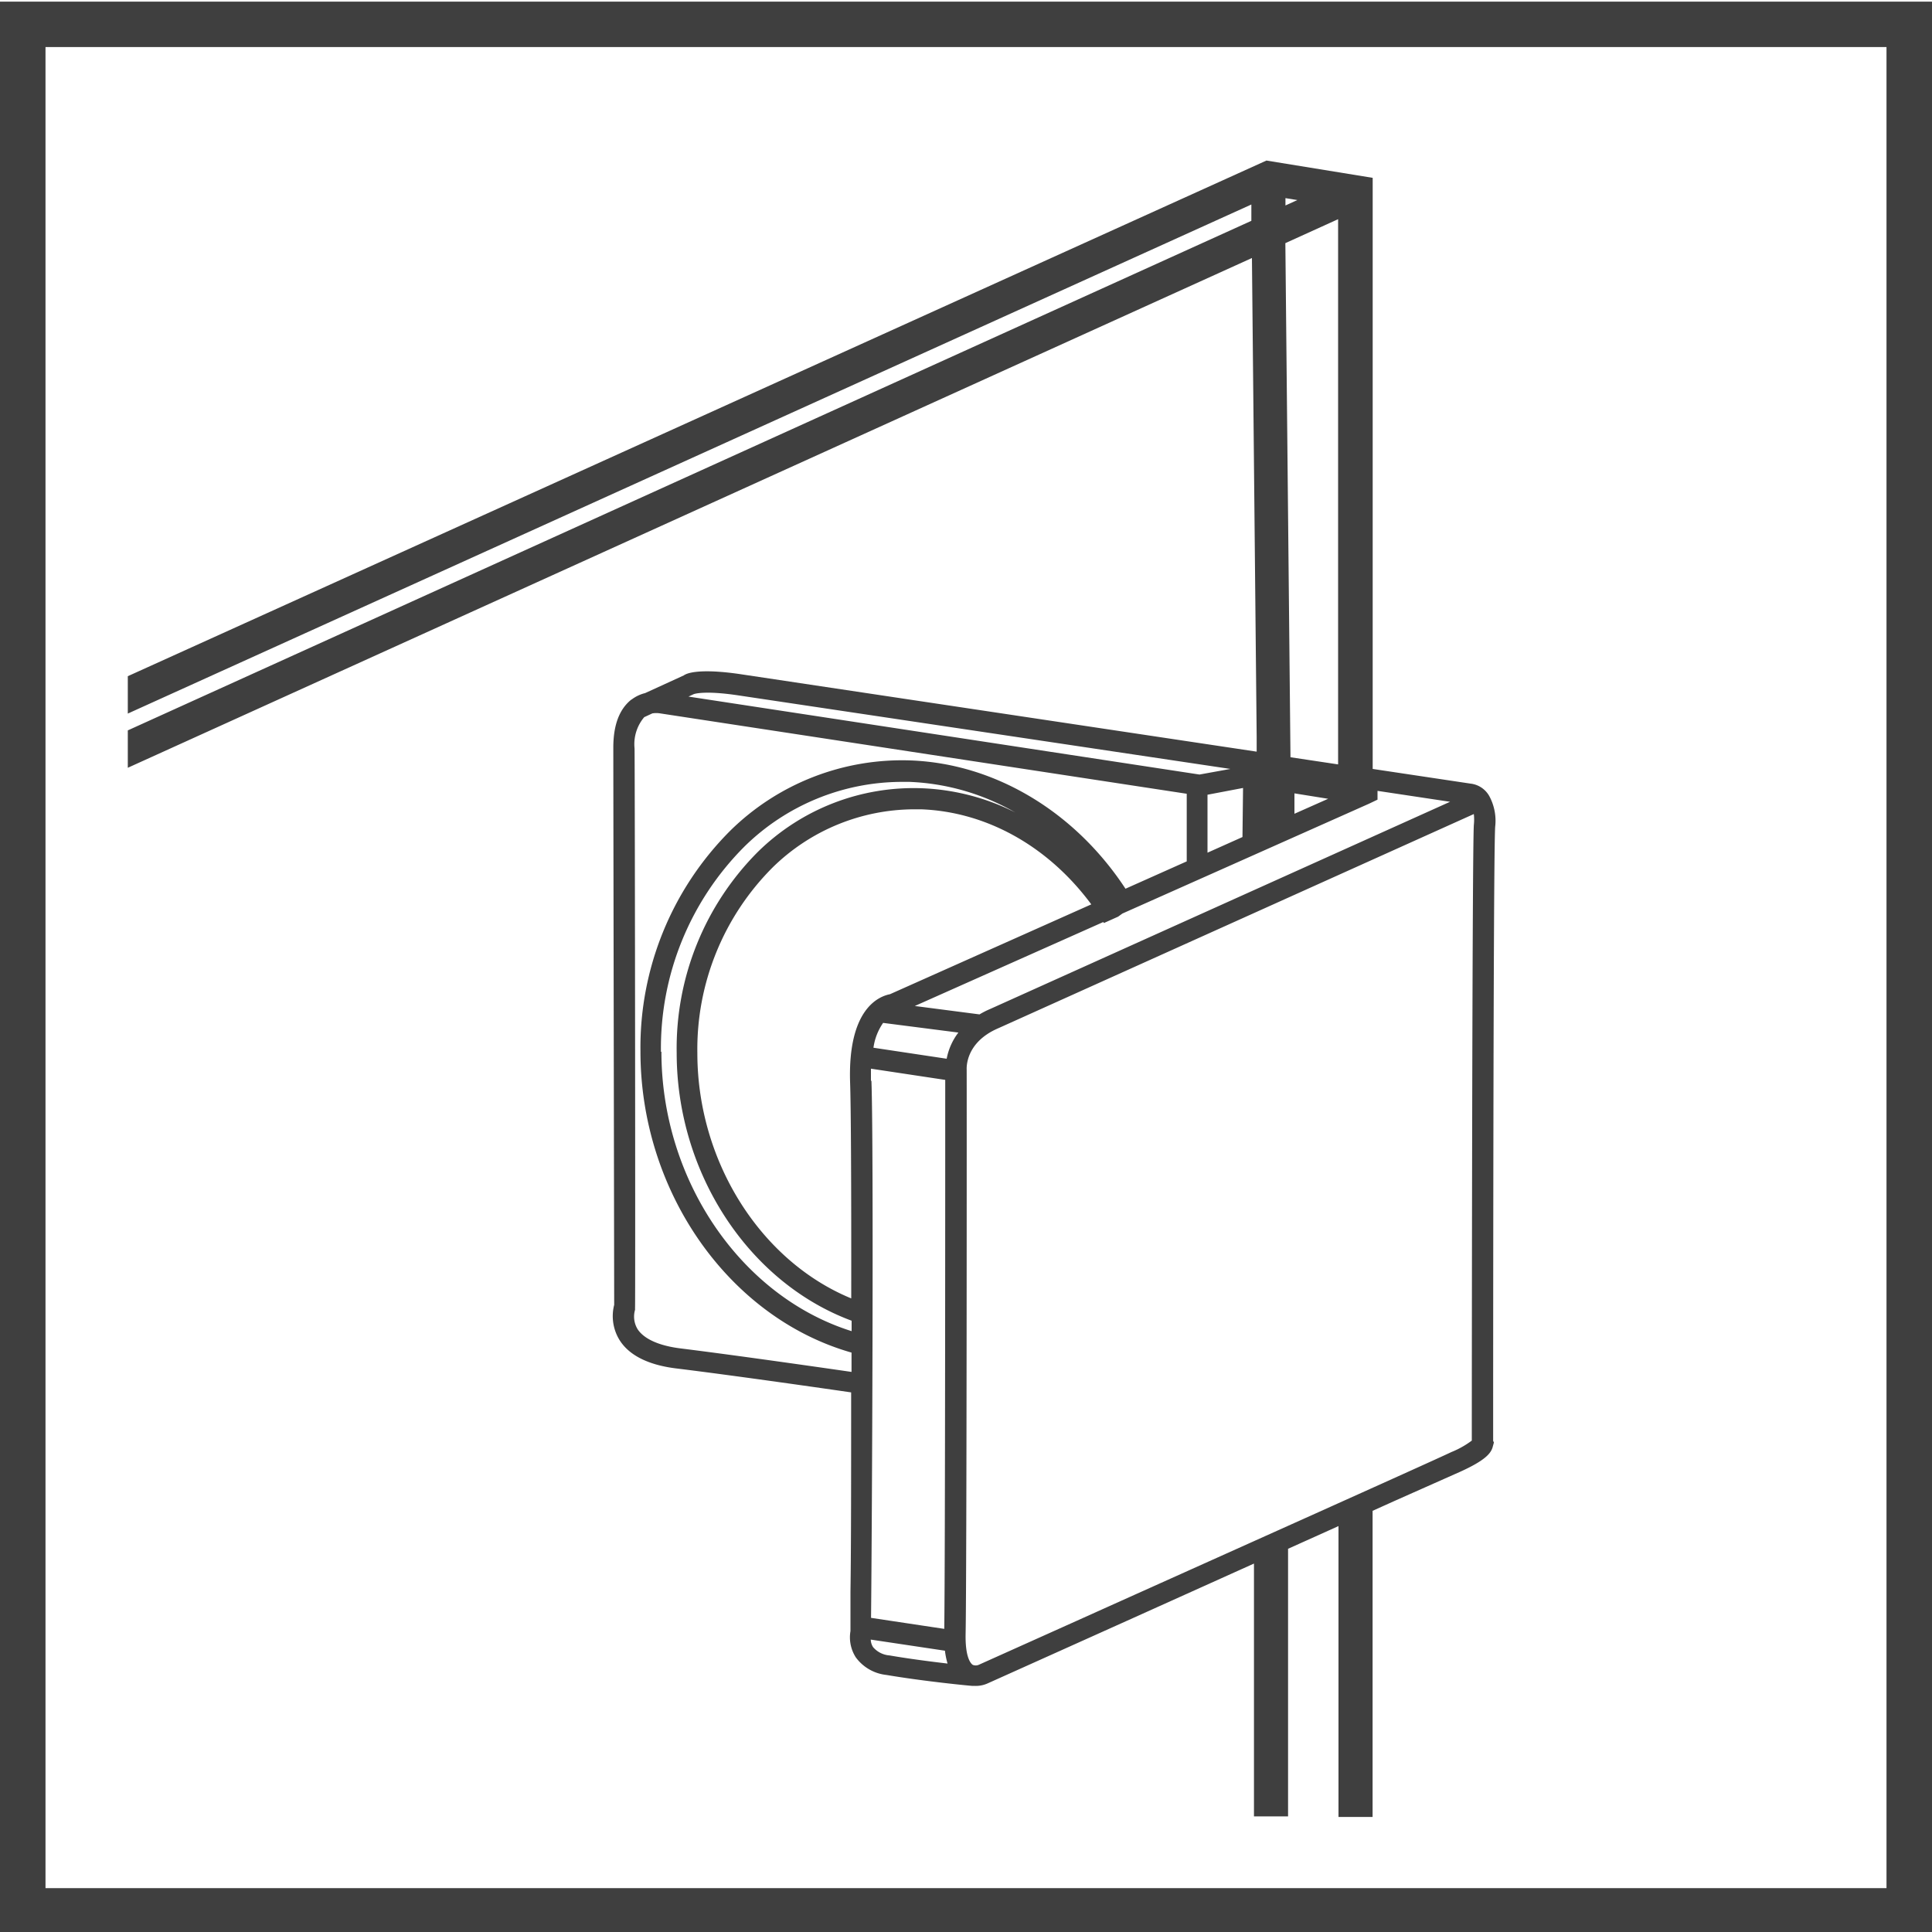
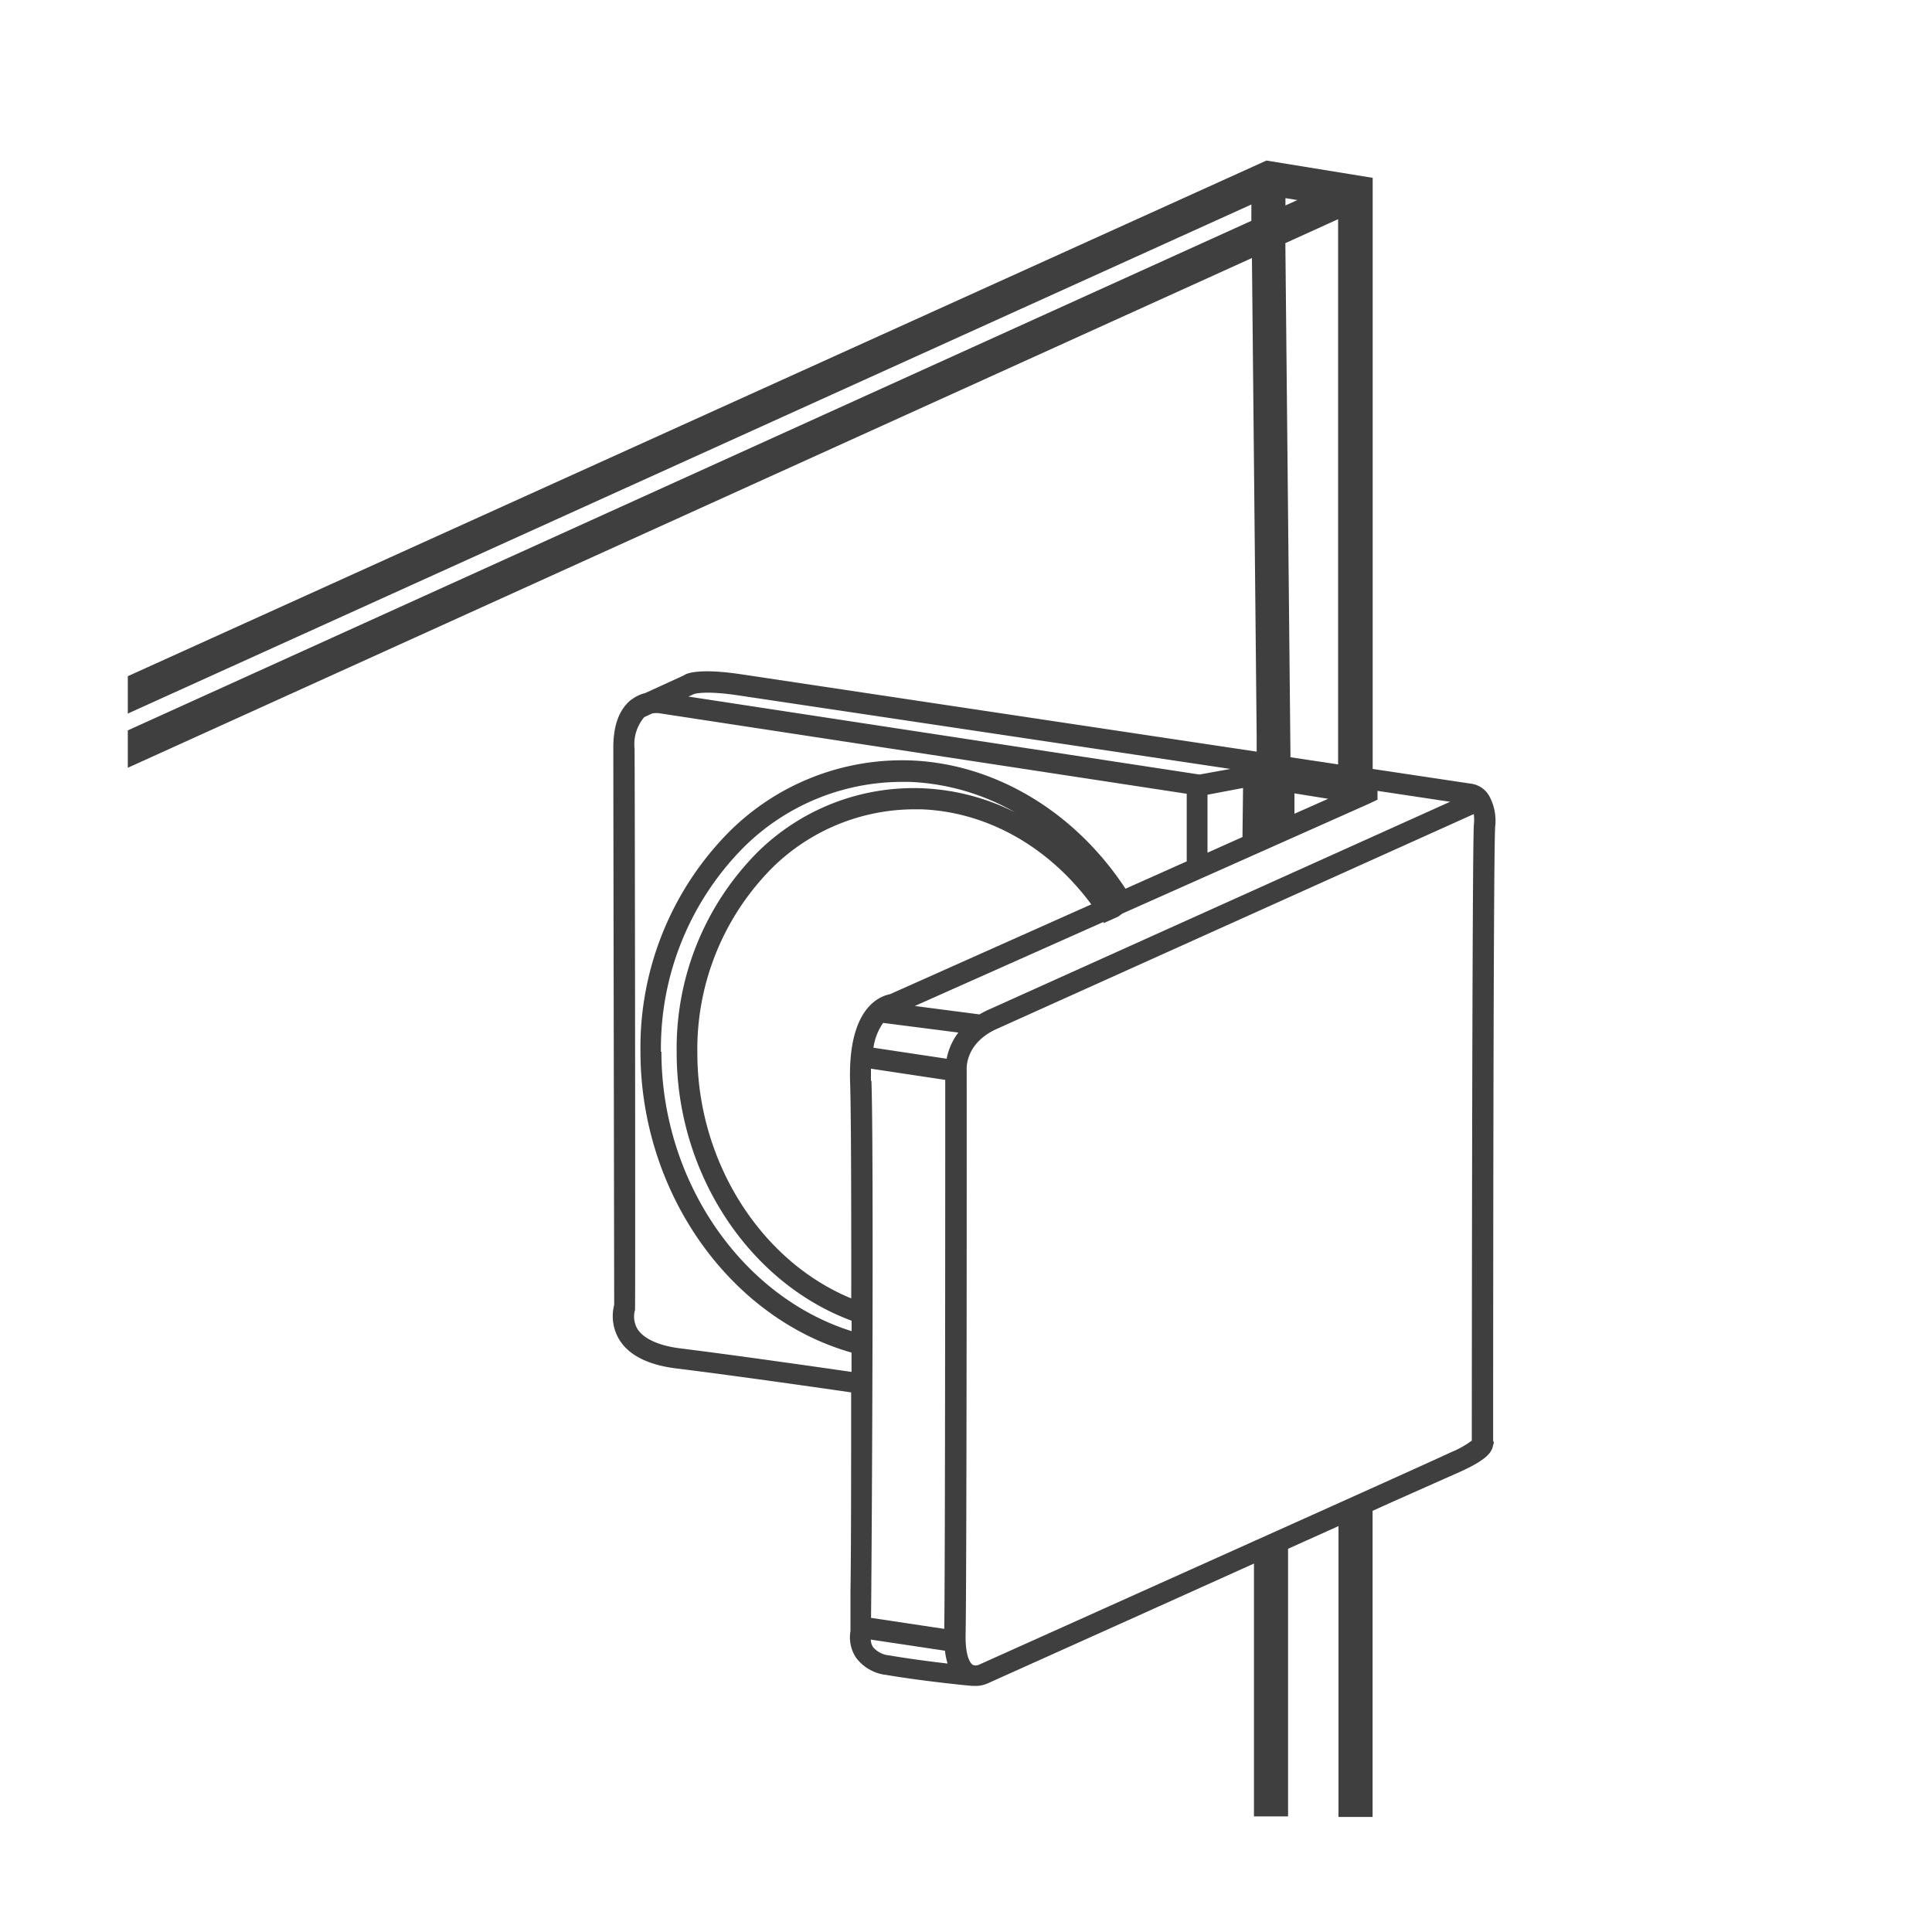
<svg xmlns="http://www.w3.org/2000/svg" id="Warstwa_1" data-name="Warstwa 1" viewBox="0 0 200 200">
  <defs>
    <style>
      .cls-1 {
        fill: #3f3f3f;
      }
    </style>
  </defs>
  <title>klamrywewnetrzne</title>
-   <path class="cls-1" d="M195.29,4.87V195.46H4.71V4.87H195.29M200,.17H0v200H200Z" />
  <path class="cls-1" d="M154.17,82.41a2.55,2.55,0,0,0-1.94-1.29L142.1,79.6V18.41l-11-1.79L13.23,70v3.87L129.54,21.17l0,1.69L13.23,75.61v3.87L129.6,26.71l.49,49.58v1.52l-53.31-8c-3.56-.54-5.42-.31-6,.11l-4,1.83a3.76,3.76,0,0,0-1.32.61l-.14.09c-1.23,1-1.84,2.66-1.83,5,0,5.53.09,55.49.09,57.63a4.71,4.71,0,0,0,.53,3.6c1,1.64,3.06,2.66,6.06,3,6.16.76,15.6,2.12,17.94,2.46,0,8.29,0,16.1-.07,20.65,0,2.66,0,3.79,0,4.06a3.83,3.83,0,0,0,.56,2.73,4.52,4.52,0,0,0,3.16,1.81c4.09.69,8.76,1.13,8.86,1.13l.2,0a3,3,0,0,0,1.43-.26l14.64-6.58,12.92-5.82v26.17h3.53V160.33l5.22-2.35v30.11h3.53V156.4l2.33-1.05,6.75-3c2.58-1.17,3.13-1.89,3.33-2.48l.15-.55-.08-.16c0-3.05,0-60.45.21-63.57A5.36,5.36,0,0,0,154.17,82.41Zm-16.68.28L134,84.24V82.13Zm-36.8,89.65c-.18-.13-.78-.71-.73-3.21.12-5.8.12-58,.11-58.39,0-.11-.2-2.81,3.28-4.3l49.22-22.17a5.23,5.23,0,0,1,0,1.15c-.18,3.21-.21,59.85-.21,63.71a9.37,9.37,0,0,1-2.12,1.19c-2.09,1-25.08,11.3-38.81,17.48l-10.11,4.54A.79.79,0,0,1,100.69,172.34ZM88,112c.09,2.56.13,10.1.12,22.41-9.42-3.88-15.93-14.21-15.93-25.39A26.61,26.61,0,0,1,80,89.78a21,21,0,0,1,14.57-6h.8c6.78.26,13.16,3.84,17.6,9.84l-20.84,9.3C91,103.14,87.77,104.4,88,112ZM65.69,77.49a4.33,4.33,0,0,1,1-3.25l.84-.39a2.46,2.46,0,0,1,.81,0l54.51,8.32v7l-6.34,2.83c-5.25-8-13.54-12.95-22.23-13.28A25.36,25.36,0,0,0,75.59,86a31.71,31.71,0,0,0-9.29,22.85c0,14.53,9.17,27.56,21.85,31.17v2c-7.55-1.09-13.66-1.93-17.68-2.43-2.28-.28-3.82-1-4.47-2a2.51,2.51,0,0,1-.26-2l0-.28C65.78,134.86,65.73,83.18,65.69,77.49Zm6.12-5.63s1-.42,4.65.13l50.91,7.61-3.2.58h0l-52.9-8.07.56-.26h0Zm56.87,9.71-.06,5.08L125,88.27v-6Zm13.92,1.21v-.91L150.11,83l-47.63,21.46a8.47,8.47,0,0,0-1.08.55l-6.7-.87,19.51-8.69.07.1,1.47-.66.44-.32,25.53-11.37ZM90.42,108.46a5.93,5.93,0,0,1,1-2.57l7.79,1A6.44,6.44,0,0,0,98,109.6Zm-22,.42A29.51,29.51,0,0,1,77.1,87.6a23.29,23.29,0,0,1,16.17-6.66l.88,0a23.88,23.88,0,0,1,10.94,3.16,23.49,23.49,0,0,0-9.64-2.5,23,23,0,0,0-17,6.59A28.78,28.78,0,0,0,70.05,109c0,12.41,7.43,23.76,18.11,27.72v1.08C76.71,134.21,68.47,122.17,68.47,108.88Zm21.74,3c0-.42,0-.82,0-1.25l7.69,1.16c0,6.84,0,49.56-.1,56.83l-7.58-1.14C90.27,158.43,90.46,118.72,90.21,111.88Zm7.66,59a8,8,0,0,0,.27,1.33c-1.7-.2-3.91-.48-6-.84a2.49,2.49,0,0,1-1.71-.86,1.53,1.53,0,0,1-.24-.78Zm40.7-91.75-4.93-.74-.53-53.22,5.46-2.48ZM134.3,20.71l-1.23.56v-.76Z" />
</svg>